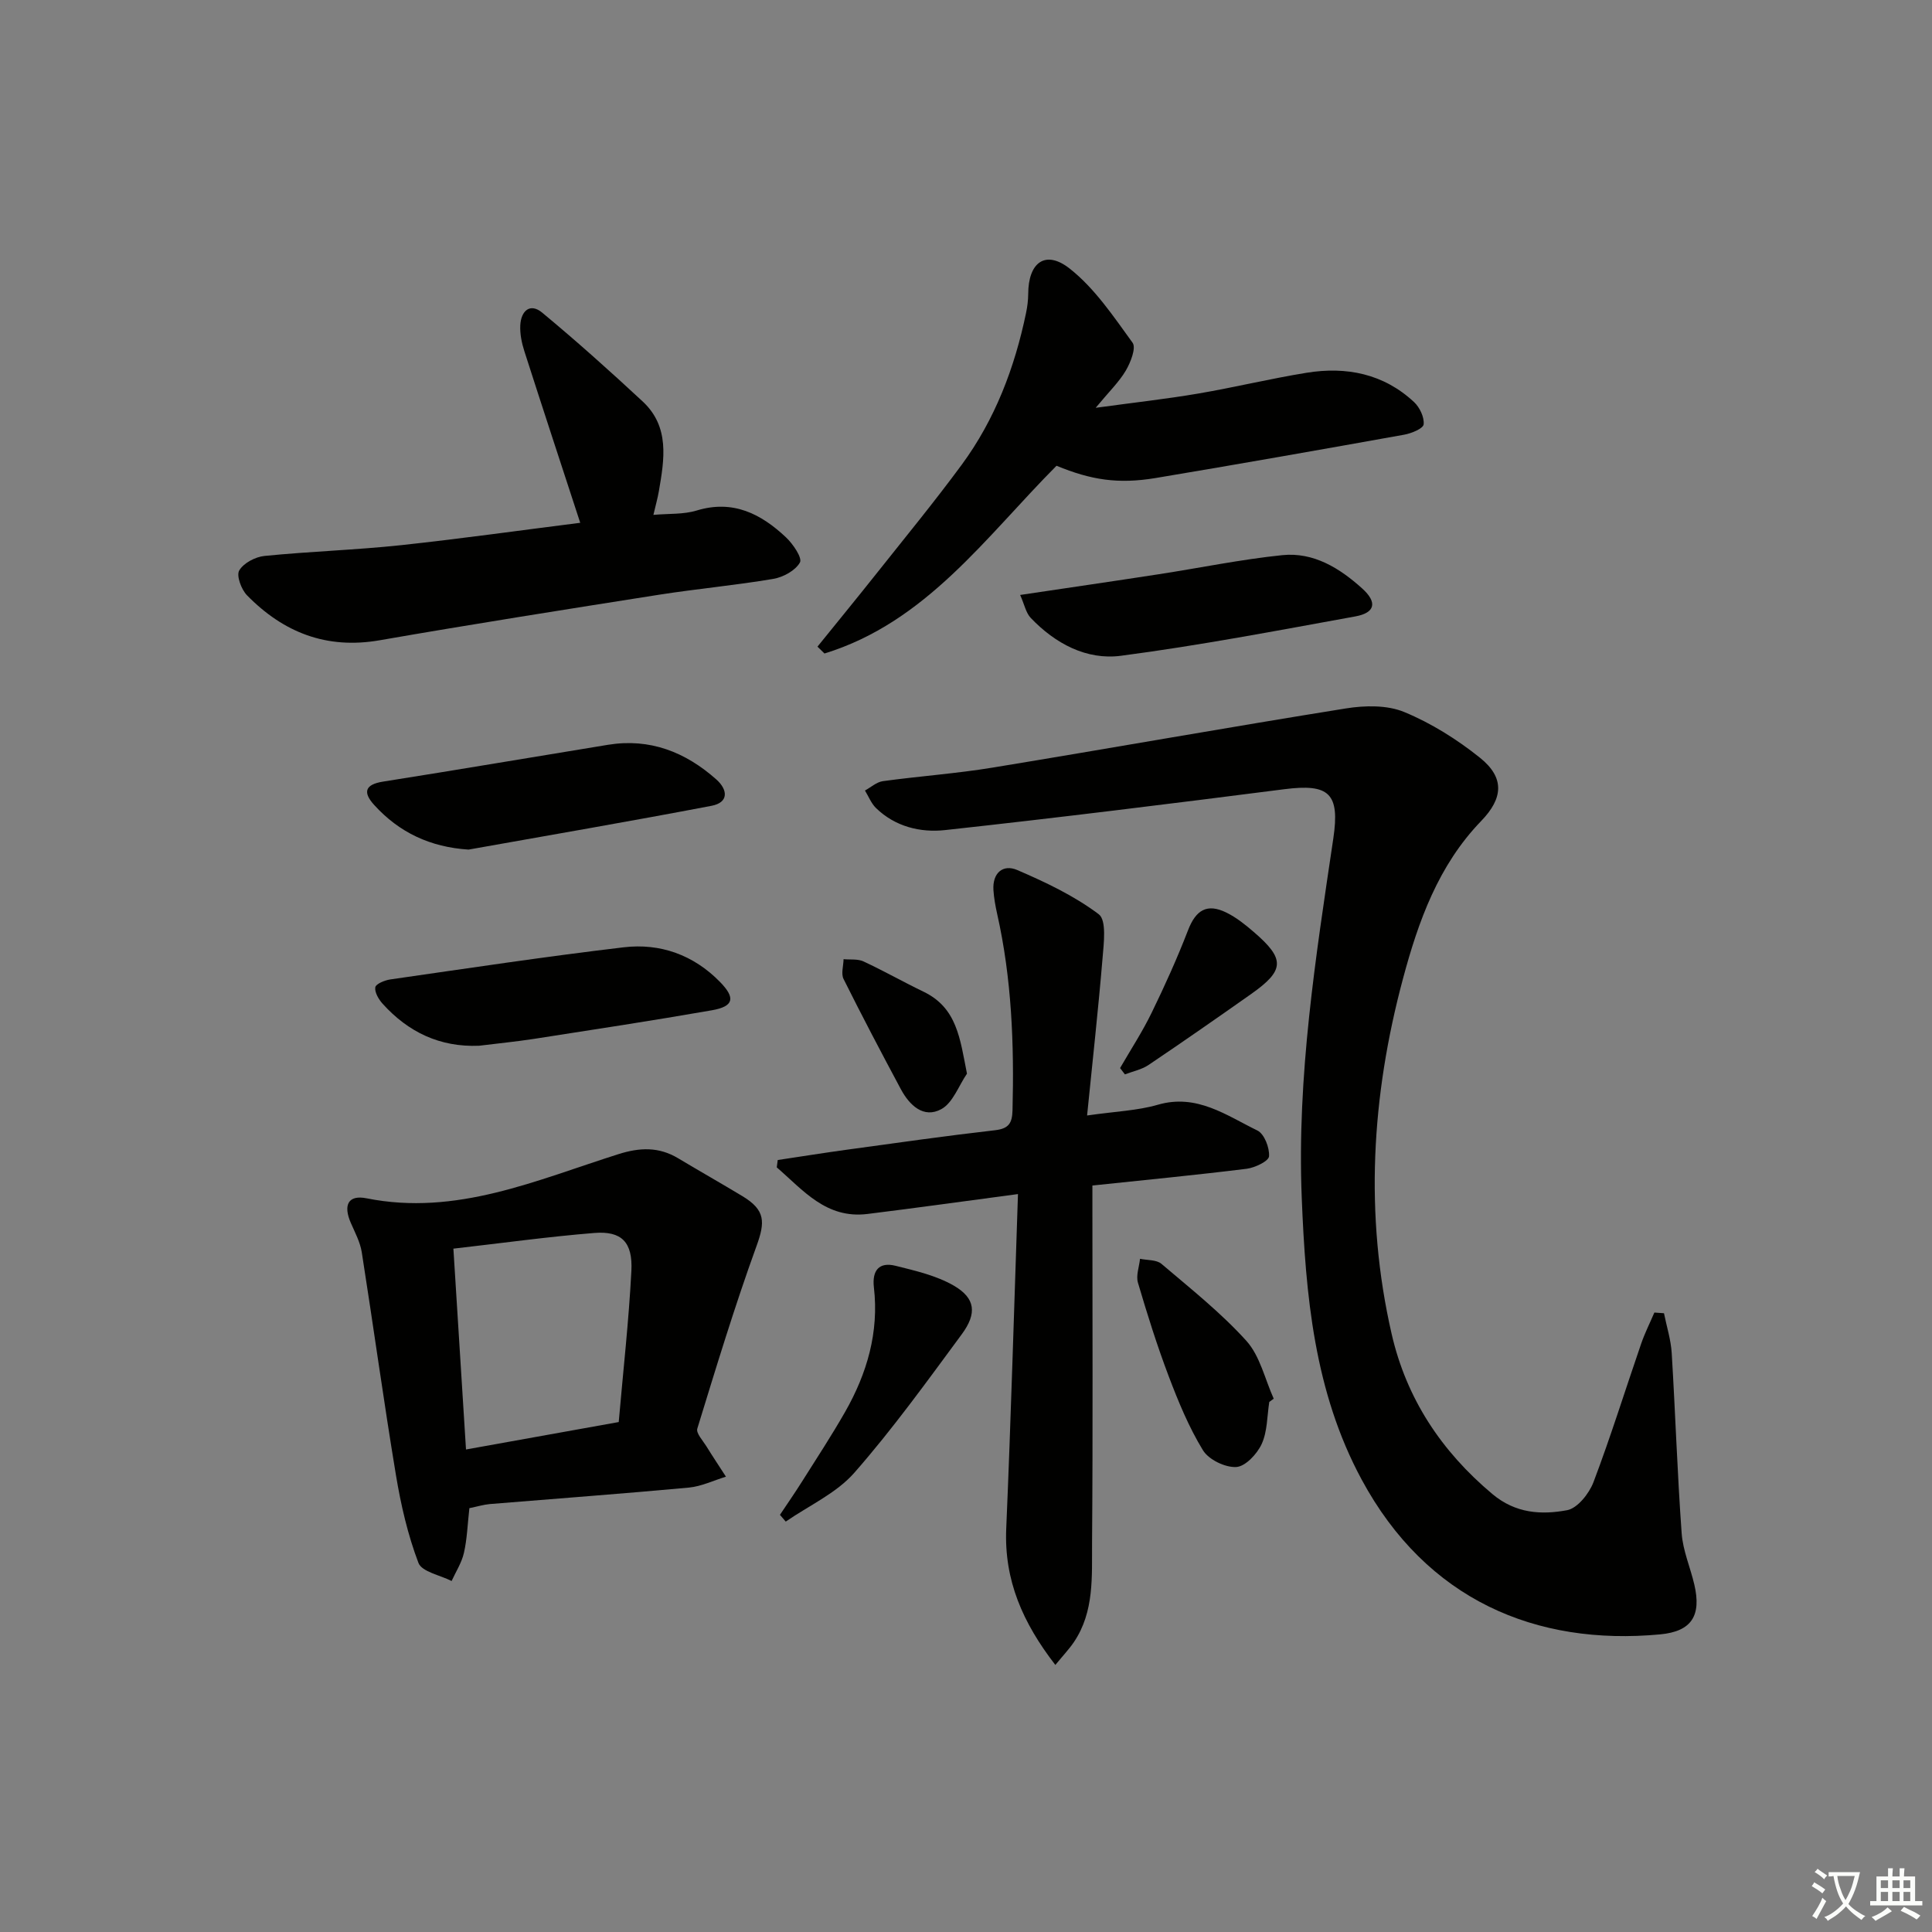
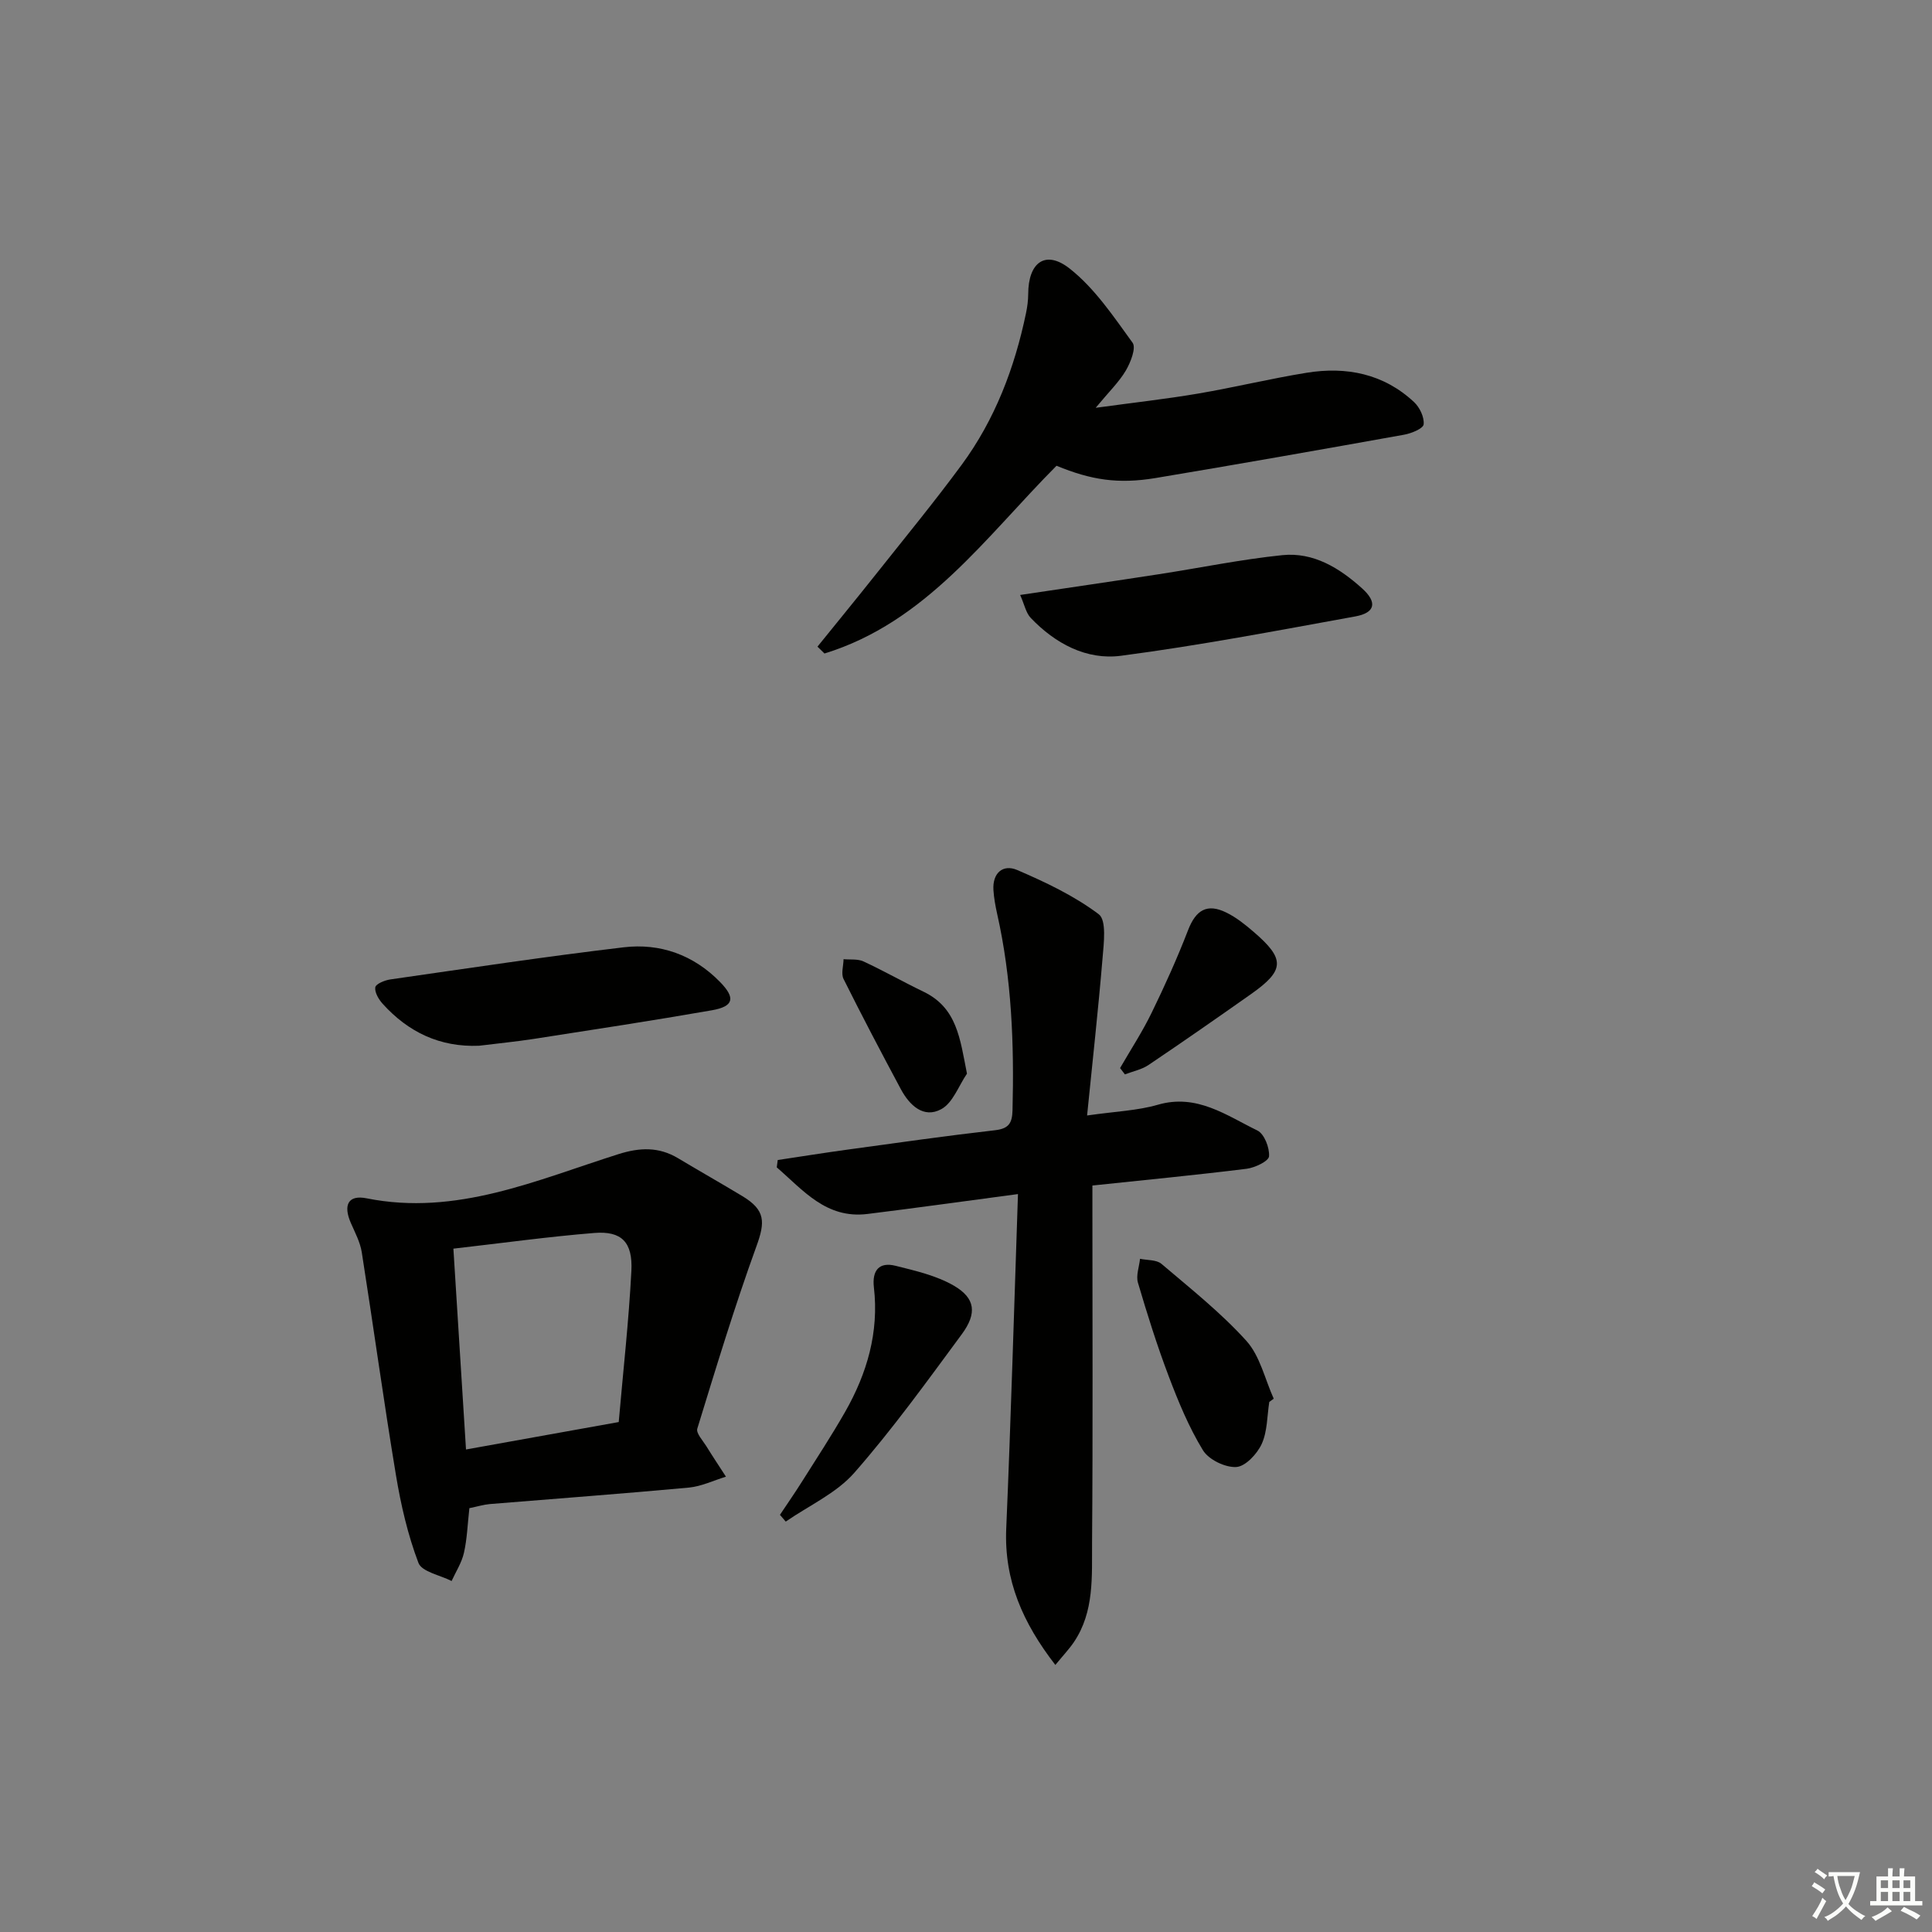
<svg xmlns="http://www.w3.org/2000/svg" enable-background="new 0 0 400 400" viewBox="0 0 400 400">
  <rect x="0" y="0" width="400" height="400" fill="#808080" stroke="none" />
  <path d="m377.9 391.2c-.2.3-.4.5-.6.8-.7-.6-1.4-1-2.2-1.5.2-.3.4-.5.5-.8.6.4 1.4.8 2.3 1.5zm-1.8 6.1c-.2-.2-.5-.4-.9-.6.4-.6.8-1.2 1.2-1.9s.7-1.3.9-1.9c.3.3.5.5.8.7-.7 1.3-1.4 2.6-2 3.7zm2.2-9c-.3.3-.5.5-.6.8-.6-.6-1.3-1.1-2-1.5.3-.3.5-.5.6-.7.6.5 1.3.9 2 1.4zm.3.2v-.9h2 4.5c-.3 1.3-.6 2.5-1 3.6s-.9 2.1-1.4 3c.4.5 1 1 1.6 1.4s1.2.8 1.9 1.1c-.3.2-.5.4-.8.8-.4-.3-1-.7-1.6-1.2s-1.2-1.1-1.6-1.6c-.5.6-1.1 1.1-1.7 1.6s-1.4.9-2.1 1.4c-.1-.3-.3-.5-.7-.8.6-.2 1.2-.5 1.9-1s1.4-1.1 2-1.8c-.5-.8-.9-1.6-1.2-2.5s-.6-2-.8-3.2c-.4.1-.7.1-1 .1zm2.5 2.7c.3 1 .7 1.7 1 2.2.3-.5.6-1.1 1-2s.6-1.9.9-3h-3.2-.4c.1.9.3 1.8.7 2.8z" fill="#fbfcfa" />
  <path d="m396.5 388.5v1.5 3.6h1.5v.9c-.4 0-1 0-1.7 0h-7.9c-.5 0-.9 0-1.2 0v-.9h1.3v-3.5c0-.7 0-1.2 0-1.6h2.4c0-.8 0-1.4 0-1.7h1c0 .3-.1.8-.1 1.7h1.5c0-.8 0-1.4 0-1.7h1c0 .3-.1.9-.1 1.7zm-8.2 9.2c-.2-.3-.5-.5-.8-.8.8-.3 1.4-.6 1.9-.9s1-.7 1.4-1.1c.3.3.6.5.9.8-1.6 1-2.8 1.6-3.4 2zm2.6-6.8v-1.6h-1.5v1.6zm0 2.7v-1.9h-1.5v1.9zm2.4-2.7v-1.6h-1.5v1.6zm0 2.7v-1.9h-1.5v1.9zm.2 2 .7-.8c.4.2.9.5 1.6.8s1.3.7 1.8 1c-.3.3-.5.6-.8.8-.4-.3-1.5-1-3.3-1.8zm2-4.7v-1.6h-1.4v1.6zm0 2.7v-1.9h-1.4v1.9z" fill="#fbfcfa" />
  <g fill="#010100">
-     <path d="m344.51 271.89c.55 2.75 1.43 5.48 1.6 8.25.76 12.44 1.16 24.9 2.06 37.32.26 3.58 1.79 7.05 2.62 10.6 1.49 6.39-.5 9.7-7.07 10.32-25.71 2.4-48.35-7.12-61.81-32.06-9.83-18.22-11.59-38.16-12.4-58.38-1.01-25.1 2.88-49.71 6.54-74.36 1.39-9.35-.88-11.37-10.16-10.18-23.38 2.99-46.78 5.9-70.22 8.46-5.1.56-10.34-.7-14.31-4.57-.99-.97-1.53-2.4-2.28-3.62 1.23-.67 2.41-1.76 3.71-1.94 7.57-1.04 15.21-1.57 22.74-2.81 24.39-4 48.73-8.34 73.14-12.25 3.93-.63 8.53-.72 12.07.75 5.59 2.31 10.94 5.67 15.68 9.47 5.12 4.11 4.82 8.36.24 13.09-8.87 9.18-13.01 20.76-16.2 32.69-6.51 24.28-7.98 48.85-2.34 73.49 3.06 13.37 10.28 24.3 20.88 33.18 4.8 4.02 10.12 4.32 15.45 3.33 2.15-.4 4.56-3.44 5.46-5.8 3.58-9.44 6.58-19.11 9.87-28.66.76-2.21 1.82-4.31 2.74-6.46.66.05 1.33.1 1.99.14z" />
    <path d="m210.76 247.22c-11.43 1.52-21.29 2.9-31.17 4.12-8.58 1.05-13.33-4.96-18.77-9.65.07-.51.14-1.01.2-1.52 4.8-.72 9.6-1.49 14.41-2.15 10.19-1.4 20.38-2.85 30.6-4.02 2.84-.33 3.53-1.49 3.6-4.12.35-13.68-.16-27.27-3.18-40.67-.36-1.62-.66-3.27-.77-4.92-.23-3.55 1.97-5.43 4.93-4.16 5.88 2.53 11.81 5.34 16.88 9.16 1.64 1.24 1.04 6.01.78 9.1-.89 10.69-2.08 21.36-3.2 32.56 5.89-.85 10.43-1 14.67-2.23 8.06-2.33 14.16 2.21 20.59 5.34 1.43.7 2.54 3.57 2.41 5.34-.07 1-2.91 2.36-4.62 2.58-10.37 1.29-20.79 2.29-31.95 3.47v5.34c0 22.83.11 45.66-.07 68.49-.06 7.05.51 14.37-3.76 20.7-.99 1.46-2.23 2.76-3.84 4.73-6.75-8.72-10.63-17.53-10.17-28.24.98-22.9 1.63-45.82 2.43-69.25z" />
    <path d="m97.18 312.25c-.38 3.36-.47 6.38-1.13 9.26-.46 2.03-1.67 3.89-2.55 5.82-2.38-1.22-6.17-1.9-6.87-3.76-2.2-5.8-3.63-11.99-4.65-18.14-2.55-15.36-4.66-30.79-7.08-46.17-.33-2.08-1.39-4.06-2.25-6.03-1.65-3.77-.55-5.9 3.26-5.13 18.6 3.72 35.18-3.79 52.11-9.14 4.46-1.41 8.37-1.55 12.37.84 4.42 2.65 8.91 5.19 13.32 7.85 4.77 2.88 4.74 5.33 2.9 10.38-4.51 12.43-8.35 25.1-12.24 37.75-.29.93 1.12 2.44 1.85 3.61 1.32 2.14 2.72 4.23 4.08 6.34-2.55.78-5.07 2.01-7.67 2.26-13.73 1.27-27.49 2.28-41.23 3.41-1.29.12-2.57.51-4.22.85zm-.7-12.15c10.65-1.91 20.84-3.75 31.62-5.68.91-10.49 2.08-20.86 2.62-31.27.31-6-2.04-8.32-7.65-7.88-9.54.77-19.04 2.09-29.2 3.25.87 13.94 1.72 27.45 2.61 41.58z" />
-     <path d="m120.13 108.24c-4-12.25-7.83-23.88-11.57-35.54-.55-1.71-.93-3.59-.84-5.36.15-2.95 2.01-4.72 4.56-2.59 7.11 5.9 14 12.07 20.77 18.36 5.65 5.25 4.5 11.98 3.36 18.59-.25 1.46-.66 2.88-1.13 4.9 3.2-.29 6.23-.07 8.95-.9 7.54-2.3 13.34.69 18.52 5.57 1.44 1.36 3.39 4.24 2.87 5.18-.93 1.67-3.45 3.05-5.51 3.4-7.84 1.33-15.79 2.05-23.65 3.28-19.3 3.04-38.6 6.08-57.85 9.43-11.01 1.92-19.94-1.62-27.47-9.31-1.18-1.21-2.24-4.07-1.61-5.14.9-1.54 3.33-2.82 5.24-3.01 9.41-.94 18.88-1.23 28.28-2.23 12.52-1.35 24.99-3.11 37.08-4.63z" />
    <path d="m218.74 96.43c-14.64 14.71-26.96 32.38-48.04 38.87-.48-.47-.97-.95-1.45-1.42 4.01-4.97 8.06-9.9 12.03-14.9 5.99-7.55 12.13-15.01 17.84-22.77 6.89-9.37 10.95-20.06 13.31-31.4.27-1.29.44-2.63.45-3.94.01-6.53 3.56-9.22 8.59-5.26 5.18 4.08 9.07 9.91 13.02 15.35.77 1.07-.41 4.07-1.4 5.76-1.4 2.37-3.46 4.35-6.24 7.71 7.96-1.09 14.6-1.82 21.18-2.94 7.52-1.28 14.94-3.09 22.47-4.31 8.26-1.34 15.96.19 22.26 6.06 1.17 1.09 2.15 3.14 1.99 4.62-.09.87-2.53 1.87-4.04 2.14-17.16 3.08-34.32 6.11-51.51 8.98-7.72 1.27-13.29.4-20.46-2.55z" />
-     <path d="m97.01 175.9c-7.93-.51-14.36-3.54-19.53-9.23-2.33-2.56-2.04-4.24 1.85-4.85 15.53-2.45 31.04-5.09 46.56-7.62 8.67-1.41 16.02 1.5 22.41 7.17 2.43 2.16 2.58 4.78-.97 5.46-16.75 3.2-33.55 6.08-50.32 9.07z" />
    <path d="m99.18 216.51c-8.1.33-14.64-2.81-19.95-8.68-.83-.92-1.69-2.38-1.53-3.42.11-.71 1.96-1.46 3.11-1.63 16.09-2.31 32.16-4.74 48.3-6.65 7.58-.9 14.48 1.57 19.95 7.16 3.27 3.34 2.87 5.08-1.69 5.88-12.25 2.14-24.54 4.01-36.82 5.92-3.78.58-7.59.95-11.37 1.42z" />
    <path d="m211.21 123.18c10.11-1.51 19.44-2.86 28.76-4.3 8.5-1.31 16.96-3.06 25.5-3.94 6.49-.67 11.9 2.69 16.56 6.9 3.17 2.86 2.7 5.03-1.41 5.78-16.14 2.93-32.28 6.02-48.54 8.15-7.14.94-13.63-2.54-18.69-7.85-.99-1.05-1.29-2.76-2.18-4.74z" />
    <path d="m161.48 313.63c1.53-2.29 3.1-4.56 4.57-6.89 3.01-4.77 6.11-9.5 8.91-14.4 4.55-7.98 7.05-16.51 5.97-25.81-.4-3.48 1.06-5.32 4.49-4.46 4.12 1.03 8.45 2.02 12.06 4.11 4.46 2.59 4.85 5.72 1.64 10.07-7.19 9.74-14.29 19.61-22.26 28.69-3.73 4.24-9.4 6.78-14.18 10.09-.41-.46-.8-.93-1.2-1.4z" />
    <path d="m262.79 290.26c-.46 2.93-.38 6.1-1.57 8.7-.95 2.07-3.38 4.67-5.28 4.77-2.3.12-5.7-1.53-6.89-3.48-2.91-4.77-5.09-10.05-7.08-15.31-2.41-6.35-4.45-12.85-6.37-19.37-.44-1.48.26-3.29.43-4.95 1.5.32 3.41.17 4.44 1.05 6.03 5.13 12.3 10.1 17.58 15.94 2.83 3.14 3.83 7.92 5.66 11.97-.3.23-.61.46-.92.68z" />
    <path d="m231.9 221.13c2.2-3.81 4.62-7.51 6.54-11.46 2.73-5.6 5.3-11.3 7.54-17.1 1.61-4.16 3.92-5.6 7.93-3.63 2.04 1 3.9 2.49 5.64 3.99 6.56 5.63 6.46 7.95-.53 12.88-7.04 4.96-14.1 9.88-21.24 14.69-1.42.95-3.24 1.31-4.88 1.94-.33-.44-.67-.87-1-1.31z" />
    <path d="m200.2 222.29c-1.73 2.53-2.92 6.05-5.32 7.35-3.66 1.99-6.58-.81-8.36-4.12-4.05-7.56-8.04-15.15-11.87-22.83-.55-1.09-.02-2.72 0-4.1 1.38.13 2.93-.09 4.12.46 4.2 1.95 8.24 4.25 12.41 6.26 6.98 3.35 7.58 9.73 9.02 16.98z" />
  </g>
</svg>